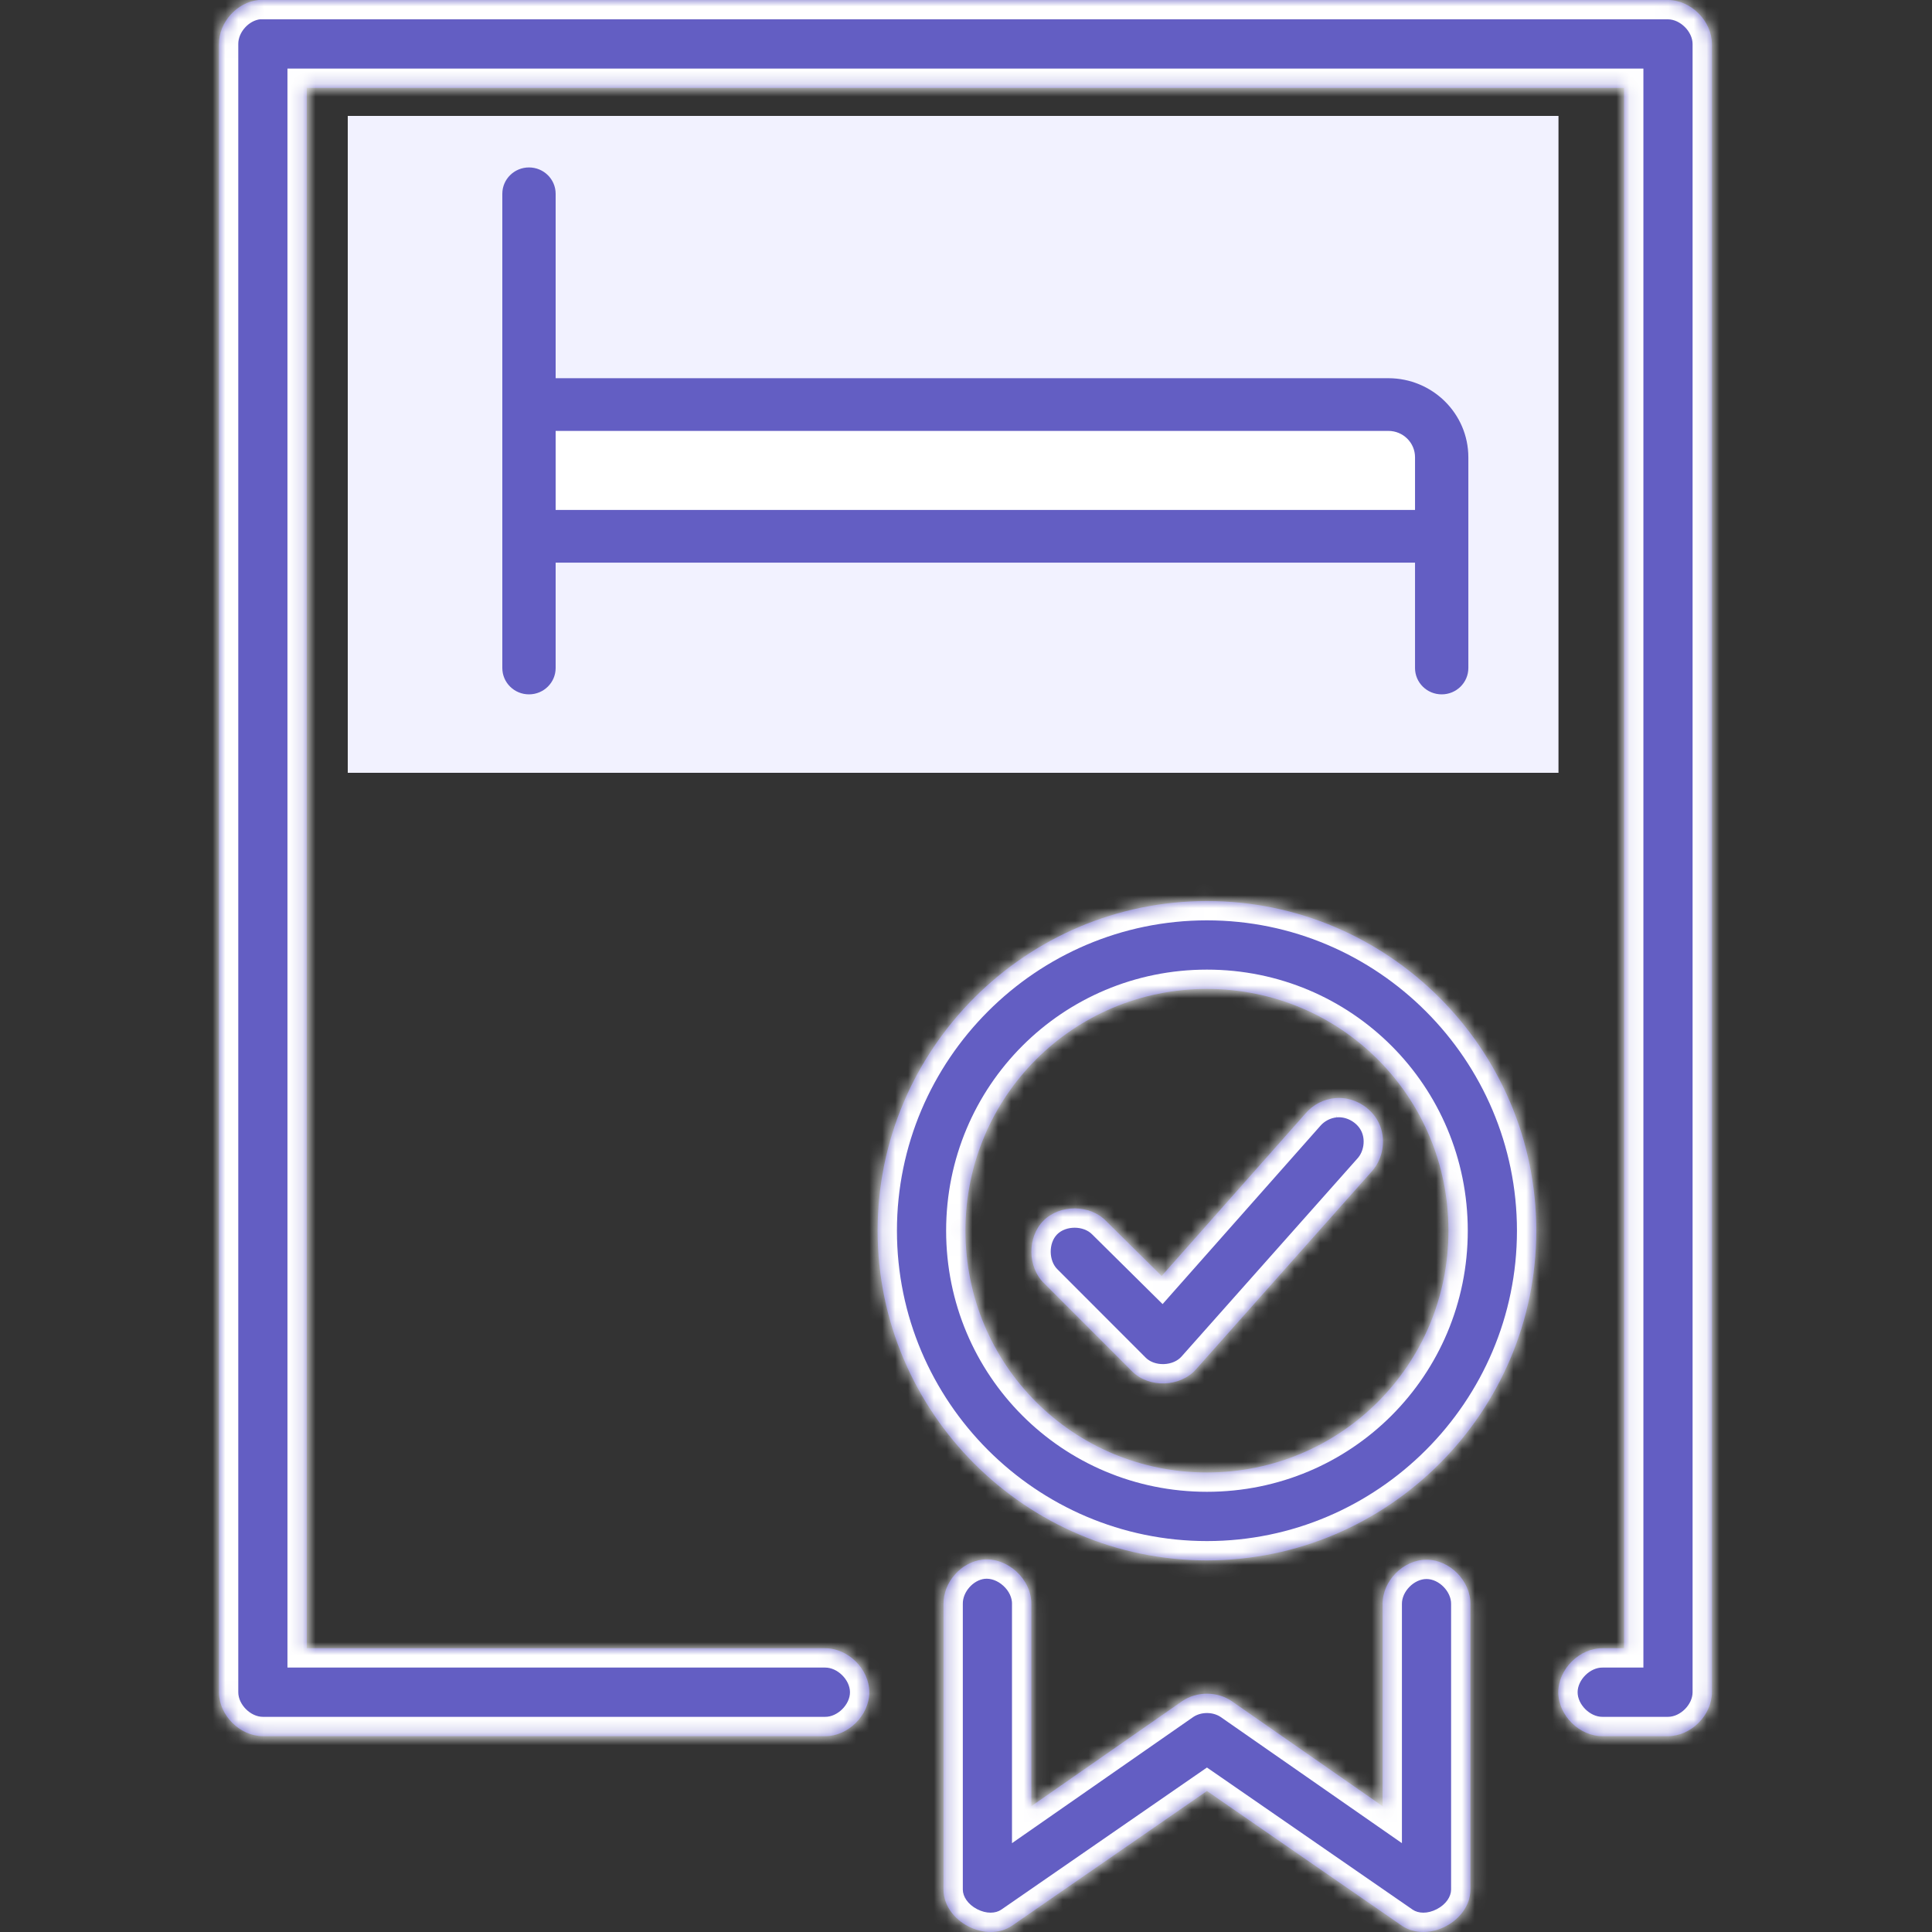
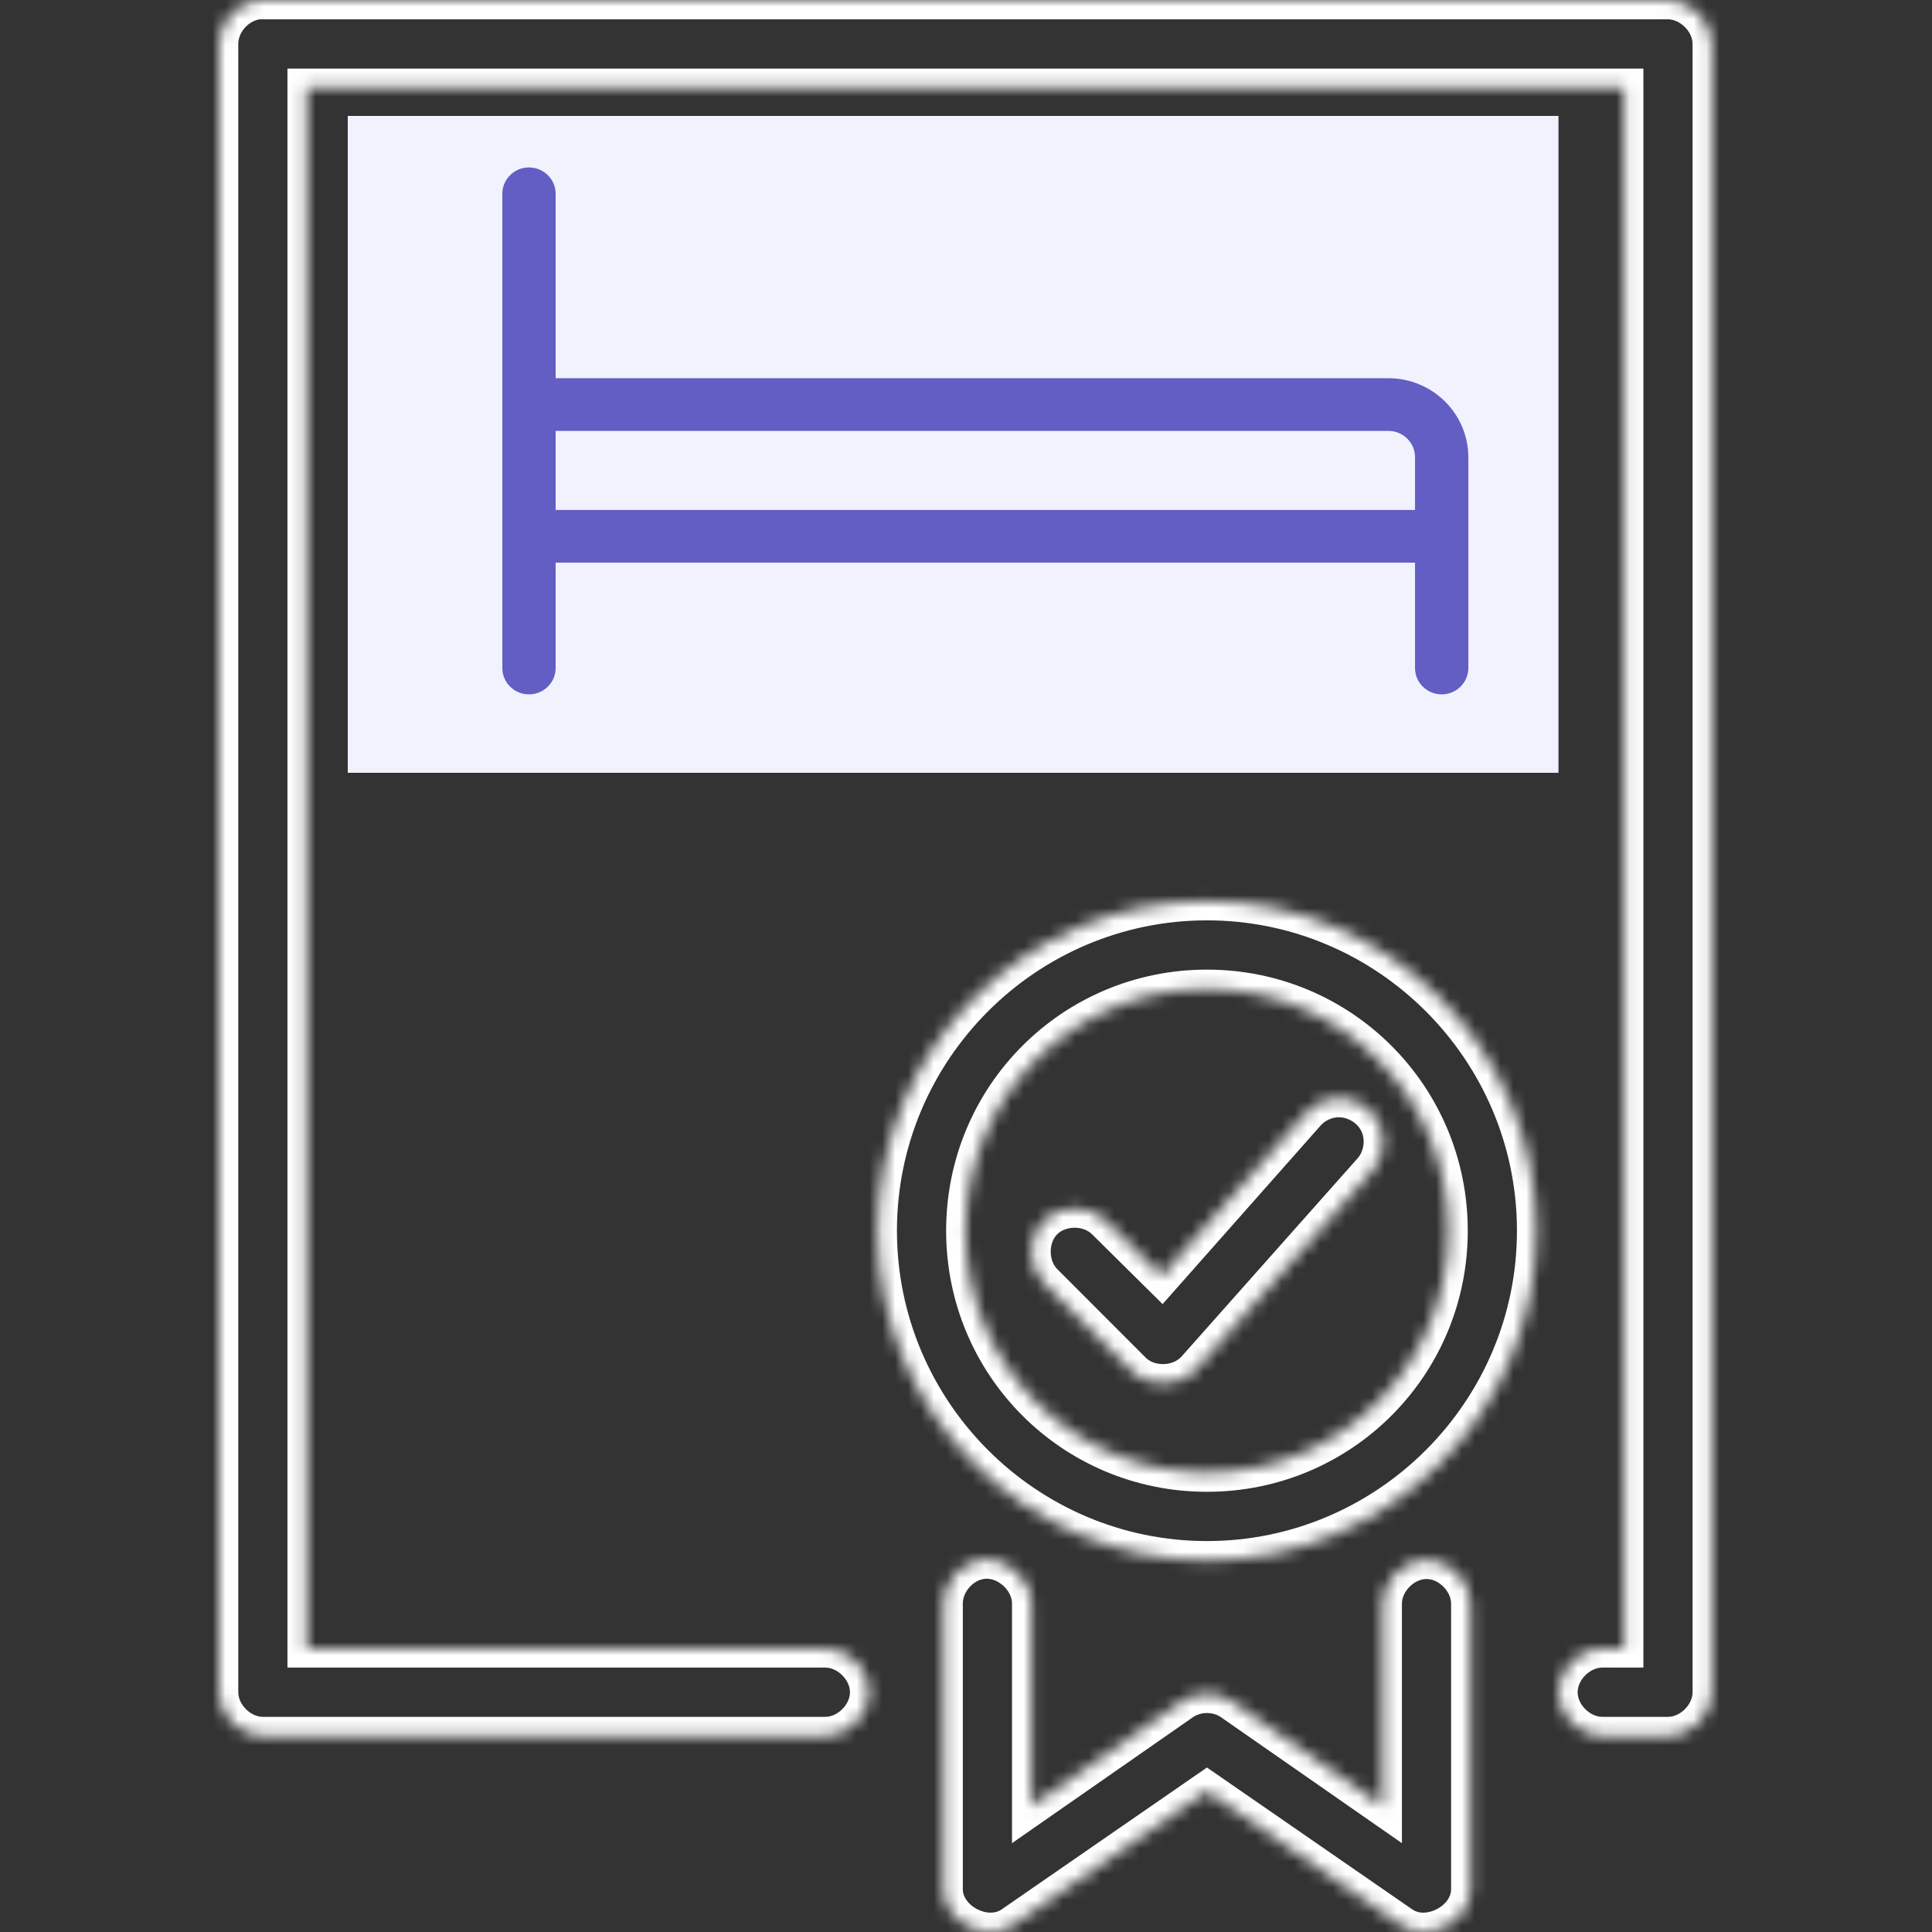
<svg xmlns="http://www.w3.org/2000/svg" width="150" height="150" viewBox="0 0 150 150" fill="none">
  <rect x="0" y="0" width="150" height="150" fill="#333333" stroke="none" />
  <rect x="27" y="9" width="94" height="51" fill="#F2F2FF" />
-   <rect x="40" y="31" width="71" height="10" fill="white" />
  <path d="M107.792 29.364H43.14V15.046C43.14 13.915 42.214 13 41.07 13C39.926 13 39 13.915 39 15.046V51.864C39 52.995 39.926 53.91 41.07 53.91C42.214 53.91 43.14 52.995 43.14 51.864V43.682H109.862V51.864C109.862 52.995 110.788 53.91 111.932 53.91C113.075 53.91 114.002 52.995 114.002 51.864V35.501C113.999 32.113 111.22 29.366 107.792 29.364ZM43.14 39.592V33.455H107.792C108.936 33.455 109.862 34.37 109.862 35.501V39.592H43.14Z" fill="#635EC3" />
  <mask id="path-4-inside-1_220_164" fill="white">
    <path fill-rule="evenodd" clip-rule="evenodd" d="M17 3.416C16.993 1.725 18.412 0.16 20.09 0H129.503C131.287 0.007 132.912 1.631 132.912 3.416V131.386C132.912 133.17 131.287 134.795 129.503 134.795H124.442C122.644 134.821 120.986 133.19 120.986 131.386C120.986 129.581 122.644 127.943 124.442 127.97H126.093V6.825H23.818V127.97H64.036C65.834 127.95 67.492 129.581 67.492 131.386C67.492 133.183 65.834 134.821 64.036 134.795H20.409C18.625 134.795 17 133.17 17 131.386V3.416ZM68.138 95.552C68.138 81.455 79.624 69.956 93.707 69.956C107.79 69.956 119.276 81.455 119.276 95.552C119.276 109.649 107.79 121.148 93.707 121.148C79.624 121.148 68.138 109.649 68.138 95.552ZM112.457 95.552C112.457 85.144 104.101 76.781 93.707 76.781C83.313 76.781 74.957 85.144 74.957 95.552C74.957 105.96 83.313 114.323 93.707 114.323C104.101 114.323 112.457 105.96 112.457 95.552ZM101.378 86.429C101.95 85.763 102.789 85.331 103.668 85.257L103.668 85.257C105.026 85.131 106.425 85.916 107.031 87.142C107.643 88.367 107.417 89.958 106.491 90.964L92.855 106.318C91.63 107.703 89.213 107.783 87.901 106.478L81.082 99.653C79.771 98.408 79.737 96.064 81.009 94.779C82.281 93.494 84.618 93.501 85.877 94.799L90.191 99.067L101.378 86.429ZM73.253 124.557C73.22 122.865 74.611 121.274 76.289 121.088C78.214 120.881 80.111 122.619 80.071 124.557V140.231L91.79 132.074C92.916 131.308 94.5 131.308 95.626 132.074L107.345 140.231V124.557C107.318 122.752 108.949 121.094 110.754 121.094C112.558 121.094 114.19 122.752 114.163 124.557V146.737C114.13 149.187 110.86 150.885 108.836 149.507L93.708 139.053L78.58 149.507C76.556 150.885 73.286 149.187 73.253 146.737V124.557Z" />
  </mask>
-   <path fill-rule="evenodd" clip-rule="evenodd" d="M17 3.416C16.993 1.725 18.412 0.16 20.09 0H129.503C131.287 0.007 132.912 1.631 132.912 3.416V131.386C132.912 133.17 131.287 134.795 129.503 134.795H124.442C122.644 134.821 120.986 133.19 120.986 131.386C120.986 129.581 122.644 127.943 124.442 127.97H126.093V6.825H23.818V127.97H64.036C65.834 127.95 67.492 129.581 67.492 131.386C67.492 133.183 65.834 134.821 64.036 134.795H20.409C18.625 134.795 17 133.17 17 131.386V3.416ZM68.138 95.552C68.138 81.455 79.624 69.956 93.707 69.956C107.79 69.956 119.276 81.455 119.276 95.552C119.276 109.649 107.79 121.148 93.707 121.148C79.624 121.148 68.138 109.649 68.138 95.552ZM112.457 95.552C112.457 85.144 104.101 76.781 93.707 76.781C83.313 76.781 74.957 85.144 74.957 95.552C74.957 105.96 83.313 114.323 93.707 114.323C104.101 114.323 112.457 105.96 112.457 95.552ZM101.378 86.429C101.95 85.763 102.789 85.331 103.668 85.257L103.668 85.257C105.026 85.131 106.425 85.916 107.031 87.142C107.643 88.367 107.417 89.958 106.491 90.964L92.855 106.318C91.63 107.703 89.213 107.783 87.901 106.478L81.082 99.653C79.771 98.408 79.737 96.064 81.009 94.779C82.281 93.494 84.618 93.501 85.877 94.799L90.191 99.067L101.378 86.429ZM73.253 124.557C73.22 122.865 74.611 121.274 76.289 121.088C78.214 120.881 80.111 122.619 80.071 124.557V140.231L91.79 132.074C92.916 131.308 94.5 131.308 95.626 132.074L107.345 140.231V124.557C107.318 122.752 108.949 121.094 110.754 121.094C112.558 121.094 114.19 122.752 114.163 124.557V146.737C114.13 149.187 110.86 150.885 108.836 149.507L93.708 139.053L78.58 149.507C76.556 150.885 73.286 149.187 73.253 146.737V124.557Z" fill="#635EC3" />
  <path d="M20.09 0V-1.5H20.018L19.947 -1.493L20.09 0ZM17 3.416L18.5 3.416L18.5 3.41L17 3.416ZM129.503 0L129.508 -1.5H129.503V0ZM124.442 134.795V133.295H124.431L124.42 133.295L124.442 134.795ZM124.442 127.97L124.42 129.47L124.431 129.47H124.442V127.97ZM126.093 127.97V129.47H127.593V127.97H126.093ZM126.093 6.825H127.593V5.325H126.093V6.825ZM23.818 6.825V5.325H22.318V6.825H23.818ZM23.818 127.97H22.318V129.47H23.818V127.97ZM64.036 127.97V129.47H64.045L64.053 129.47L64.036 127.97ZM64.036 134.795L64.058 133.295L64.047 133.295H64.036V134.795ZM103.668 85.257L104.045 86.709L103.544 83.762L103.668 85.257ZM101.378 86.429L102.501 87.423L102.508 87.415L102.515 87.407L101.378 86.429ZM103.668 85.257L103.292 83.805L103.807 86.751L103.668 85.257ZM107.031 87.142L105.686 87.807L105.689 87.812L107.031 87.142ZM106.491 90.964L105.388 89.948L105.379 89.958L105.37 89.968L106.491 90.964ZM92.855 106.318L91.733 105.322L91.731 105.324L92.855 106.318ZM87.901 106.478L86.84 107.538L86.843 107.541L87.901 106.478ZM81.082 99.653L82.144 98.593L82.13 98.579L82.115 98.565L81.082 99.653ZM81.009 94.779L79.943 93.724L79.943 93.724L81.009 94.779ZM85.877 94.799L84.8 95.843L84.811 95.854L84.822 95.865L85.877 94.799ZM90.191 99.067L89.136 100.133L90.264 101.249L91.315 100.061L90.191 99.067ZM76.289 121.088L76.129 119.596L76.124 119.597L76.289 121.088ZM73.253 124.557H74.753V124.542L74.753 124.527L73.253 124.557ZM80.071 124.557L78.572 124.526L78.571 124.541V124.557H80.071ZM80.071 140.231H78.571V143.102L80.928 141.462L80.071 140.231ZM91.79 132.074L90.947 130.834L90.94 130.838L90.933 130.843L91.79 132.074ZM95.626 132.074L96.483 130.843L96.476 130.838L96.47 130.834L95.626 132.074ZM107.345 140.231L106.488 141.462L108.845 143.102V140.231H107.345ZM107.345 124.557H108.845V124.546L108.845 124.535L107.345 124.557ZM114.163 124.557L112.663 124.535L112.663 124.546V124.557H114.163ZM114.163 146.737L115.663 146.757L115.663 146.747V146.737H114.163ZM108.836 149.507L107.984 150.741L107.992 150.747L108.836 149.507ZM93.708 139.053L94.561 137.819L93.708 137.23L92.855 137.819L93.708 139.053ZM78.58 149.507L79.424 150.747L79.433 150.741L78.58 149.507ZM73.253 146.737H71.753V146.747L71.753 146.757L73.253 146.737ZM19.947 -1.493C17.496 -1.26 15.49 0.956 15.5 3.422L18.5 3.41C18.496 2.493 19.327 1.579 20.232 1.493L19.947 -1.493ZM129.503 -1.5H20.09V1.5H129.503V-1.5ZM134.412 3.416C134.412 0.802 132.115 -1.49 129.508 -1.5L129.497 1.5C130.459 1.504 131.412 2.461 131.412 3.416H134.412ZM134.412 131.386V3.416H131.412V131.386H134.412ZM129.503 136.295C132.115 136.295 134.412 133.998 134.412 131.386H131.412C131.412 132.342 130.459 133.295 129.503 133.295V136.295ZM124.442 136.295H129.503V133.295H124.442V136.295ZM119.486 131.386C119.486 134.027 121.829 136.334 124.464 136.295L124.42 133.295C123.46 133.309 122.486 132.353 122.486 131.386H119.486ZM124.464 126.47C121.825 126.431 119.486 128.748 119.486 131.386H122.486C122.486 130.414 123.463 129.455 124.42 129.47L124.464 126.47ZM126.093 126.47H124.442V129.47H126.093V126.47ZM124.593 6.825V127.97H127.593V6.825H124.593ZM23.818 8.325H126.093V5.325H23.818V8.325ZM25.318 127.97V6.825H22.318V127.97H25.318ZM64.036 126.47H23.818V129.47H64.036V126.47ZM68.992 131.386C68.992 128.743 66.649 126.441 64.02 126.47L64.053 129.47C65.019 129.459 65.992 130.419 65.992 131.386H68.992ZM64.014 136.295C66.651 136.334 68.992 134.018 68.992 131.386H65.992C65.992 132.349 65.017 133.309 64.058 133.295L64.014 136.295ZM20.409 136.295H64.036V133.295H20.409V136.295ZM15.5 131.386C15.5 133.999 17.796 136.295 20.409 136.295V133.295C19.453 133.295 18.5 132.342 18.5 131.386H15.5ZM15.5 3.416V131.386H18.5V3.416H15.5ZM93.707 68.456C78.794 68.456 66.638 80.628 66.638 95.552H69.638C69.638 82.282 80.454 71.456 93.707 71.456V68.456ZM120.776 95.552C120.776 80.628 108.62 68.456 93.707 68.456V71.456C106.96 71.456 117.776 82.282 117.776 95.552H120.776ZM93.707 122.648C108.62 122.648 120.776 110.475 120.776 95.552H117.776C117.776 108.822 106.96 119.648 93.707 119.648V122.648ZM66.638 95.552C66.638 110.475 78.794 122.648 93.707 122.648V119.648C80.454 119.648 69.638 108.822 69.638 95.552H66.638ZM93.707 78.281C103.271 78.281 110.957 85.971 110.957 95.552H113.957C113.957 84.317 104.931 75.281 93.707 75.281V78.281ZM76.457 95.552C76.457 85.971 84.143 78.281 93.707 78.281V75.281C82.483 75.281 73.457 84.317 73.457 95.552H76.457ZM93.707 112.823C84.143 112.823 76.457 105.133 76.457 95.552H73.457C73.457 106.787 82.483 115.823 93.707 115.823V112.823ZM110.957 95.552C110.957 105.133 103.271 112.823 93.707 112.823V115.823C104.931 115.823 113.957 106.787 113.957 95.552H110.957ZM103.544 83.762C102.268 83.869 101.067 84.49 100.24 85.451L102.515 87.407C102.834 87.037 103.311 86.792 103.793 86.752L103.544 83.762ZM104.045 86.709L104.045 86.709L103.292 83.805L103.292 83.805L104.045 86.709ZM108.375 86.477C107.496 84.699 105.51 83.579 103.529 83.764L103.807 86.751C104.543 86.682 105.354 87.134 105.686 87.807L108.375 86.477ZM107.595 91.98C108.942 90.516 109.264 88.254 108.372 86.471L105.689 87.812C106.023 88.48 105.892 89.4 105.388 89.948L107.595 91.98ZM93.976 107.314L107.613 91.96L105.37 89.968L91.733 105.322L93.976 107.314ZM86.843 107.541C87.837 108.531 89.194 108.947 90.459 108.906C91.725 108.865 93.05 108.362 93.978 107.312L91.731 105.324C91.434 105.66 90.939 105.889 90.362 105.908C89.784 105.926 89.276 105.73 88.959 105.415L86.843 107.541ZM80.021 100.713L86.84 107.538L88.962 105.418L82.144 98.593L80.021 100.713ZM79.943 93.724C78.082 95.605 78.127 98.915 80.05 100.741L82.115 98.565C81.415 97.9 81.393 96.523 82.076 95.834L79.943 93.724ZM86.954 93.755C85.107 91.85 81.803 91.844 79.943 93.724L82.076 95.834C82.759 95.144 84.129 95.151 84.8 95.843L86.954 93.755ZM91.246 98.001L86.932 93.733L84.822 95.865L89.136 100.133L91.246 98.001ZM100.254 85.435L89.068 98.073L91.315 100.061L102.501 87.423L100.254 85.435ZM76.124 119.597C73.671 119.869 71.705 122.123 71.753 124.586L74.753 124.527C74.735 123.608 75.552 122.679 76.455 122.578L76.124 119.597ZM81.571 124.588C81.602 123.116 80.902 121.803 79.931 120.913C78.96 120.022 77.591 119.439 76.129 119.596L76.449 122.579C76.912 122.529 77.454 122.712 77.903 123.124C78.352 123.535 78.581 124.06 78.572 124.526L81.571 124.588ZM81.571 140.231V124.557H78.571V140.231H81.571ZM90.933 130.843L79.215 139L80.928 141.462L92.647 133.305L90.933 130.843ZM96.47 130.834C94.835 129.722 92.581 129.722 90.947 130.834L92.634 133.314C93.25 132.895 94.166 132.895 94.782 133.314L96.47 130.834ZM108.202 139L96.483 130.843L94.769 133.305L106.488 141.462L108.202 139ZM105.845 124.557V140.231H108.845V124.557H105.845ZM110.754 119.594C108.111 119.594 105.806 121.939 105.845 124.579L108.845 124.535C108.83 123.566 109.788 122.594 110.754 122.594V119.594ZM115.663 124.579C115.702 121.939 113.397 119.594 110.754 119.594V122.594C111.72 122.594 112.678 123.566 112.663 124.535L115.663 124.579ZM115.663 146.737V124.557H112.663V146.737H115.663ZM107.992 150.747C109.579 151.827 111.516 151.627 112.938 150.888C114.36 150.149 115.637 148.679 115.663 146.757L112.663 146.716C112.656 147.245 112.282 147.849 111.555 148.226C110.827 148.604 110.117 148.564 109.681 148.267L107.992 150.747ZM92.855 140.287L107.984 150.741L109.689 148.273L94.561 137.819L92.855 140.287ZM79.433 150.741L94.561 140.287L92.855 137.819L77.727 148.273L79.433 150.741ZM71.753 146.757C71.779 148.679 73.056 150.149 74.478 150.888C75.9 151.627 77.837 151.827 79.424 150.747L77.736 148.267C77.299 148.564 76.589 148.604 75.862 148.226C75.135 147.849 74.76 147.245 74.753 146.716L71.753 146.757ZM71.753 124.557V146.737H74.753V124.557H71.753Z" fill="white" mask="url(#path-4-inside-1_220_164)" />
</svg>